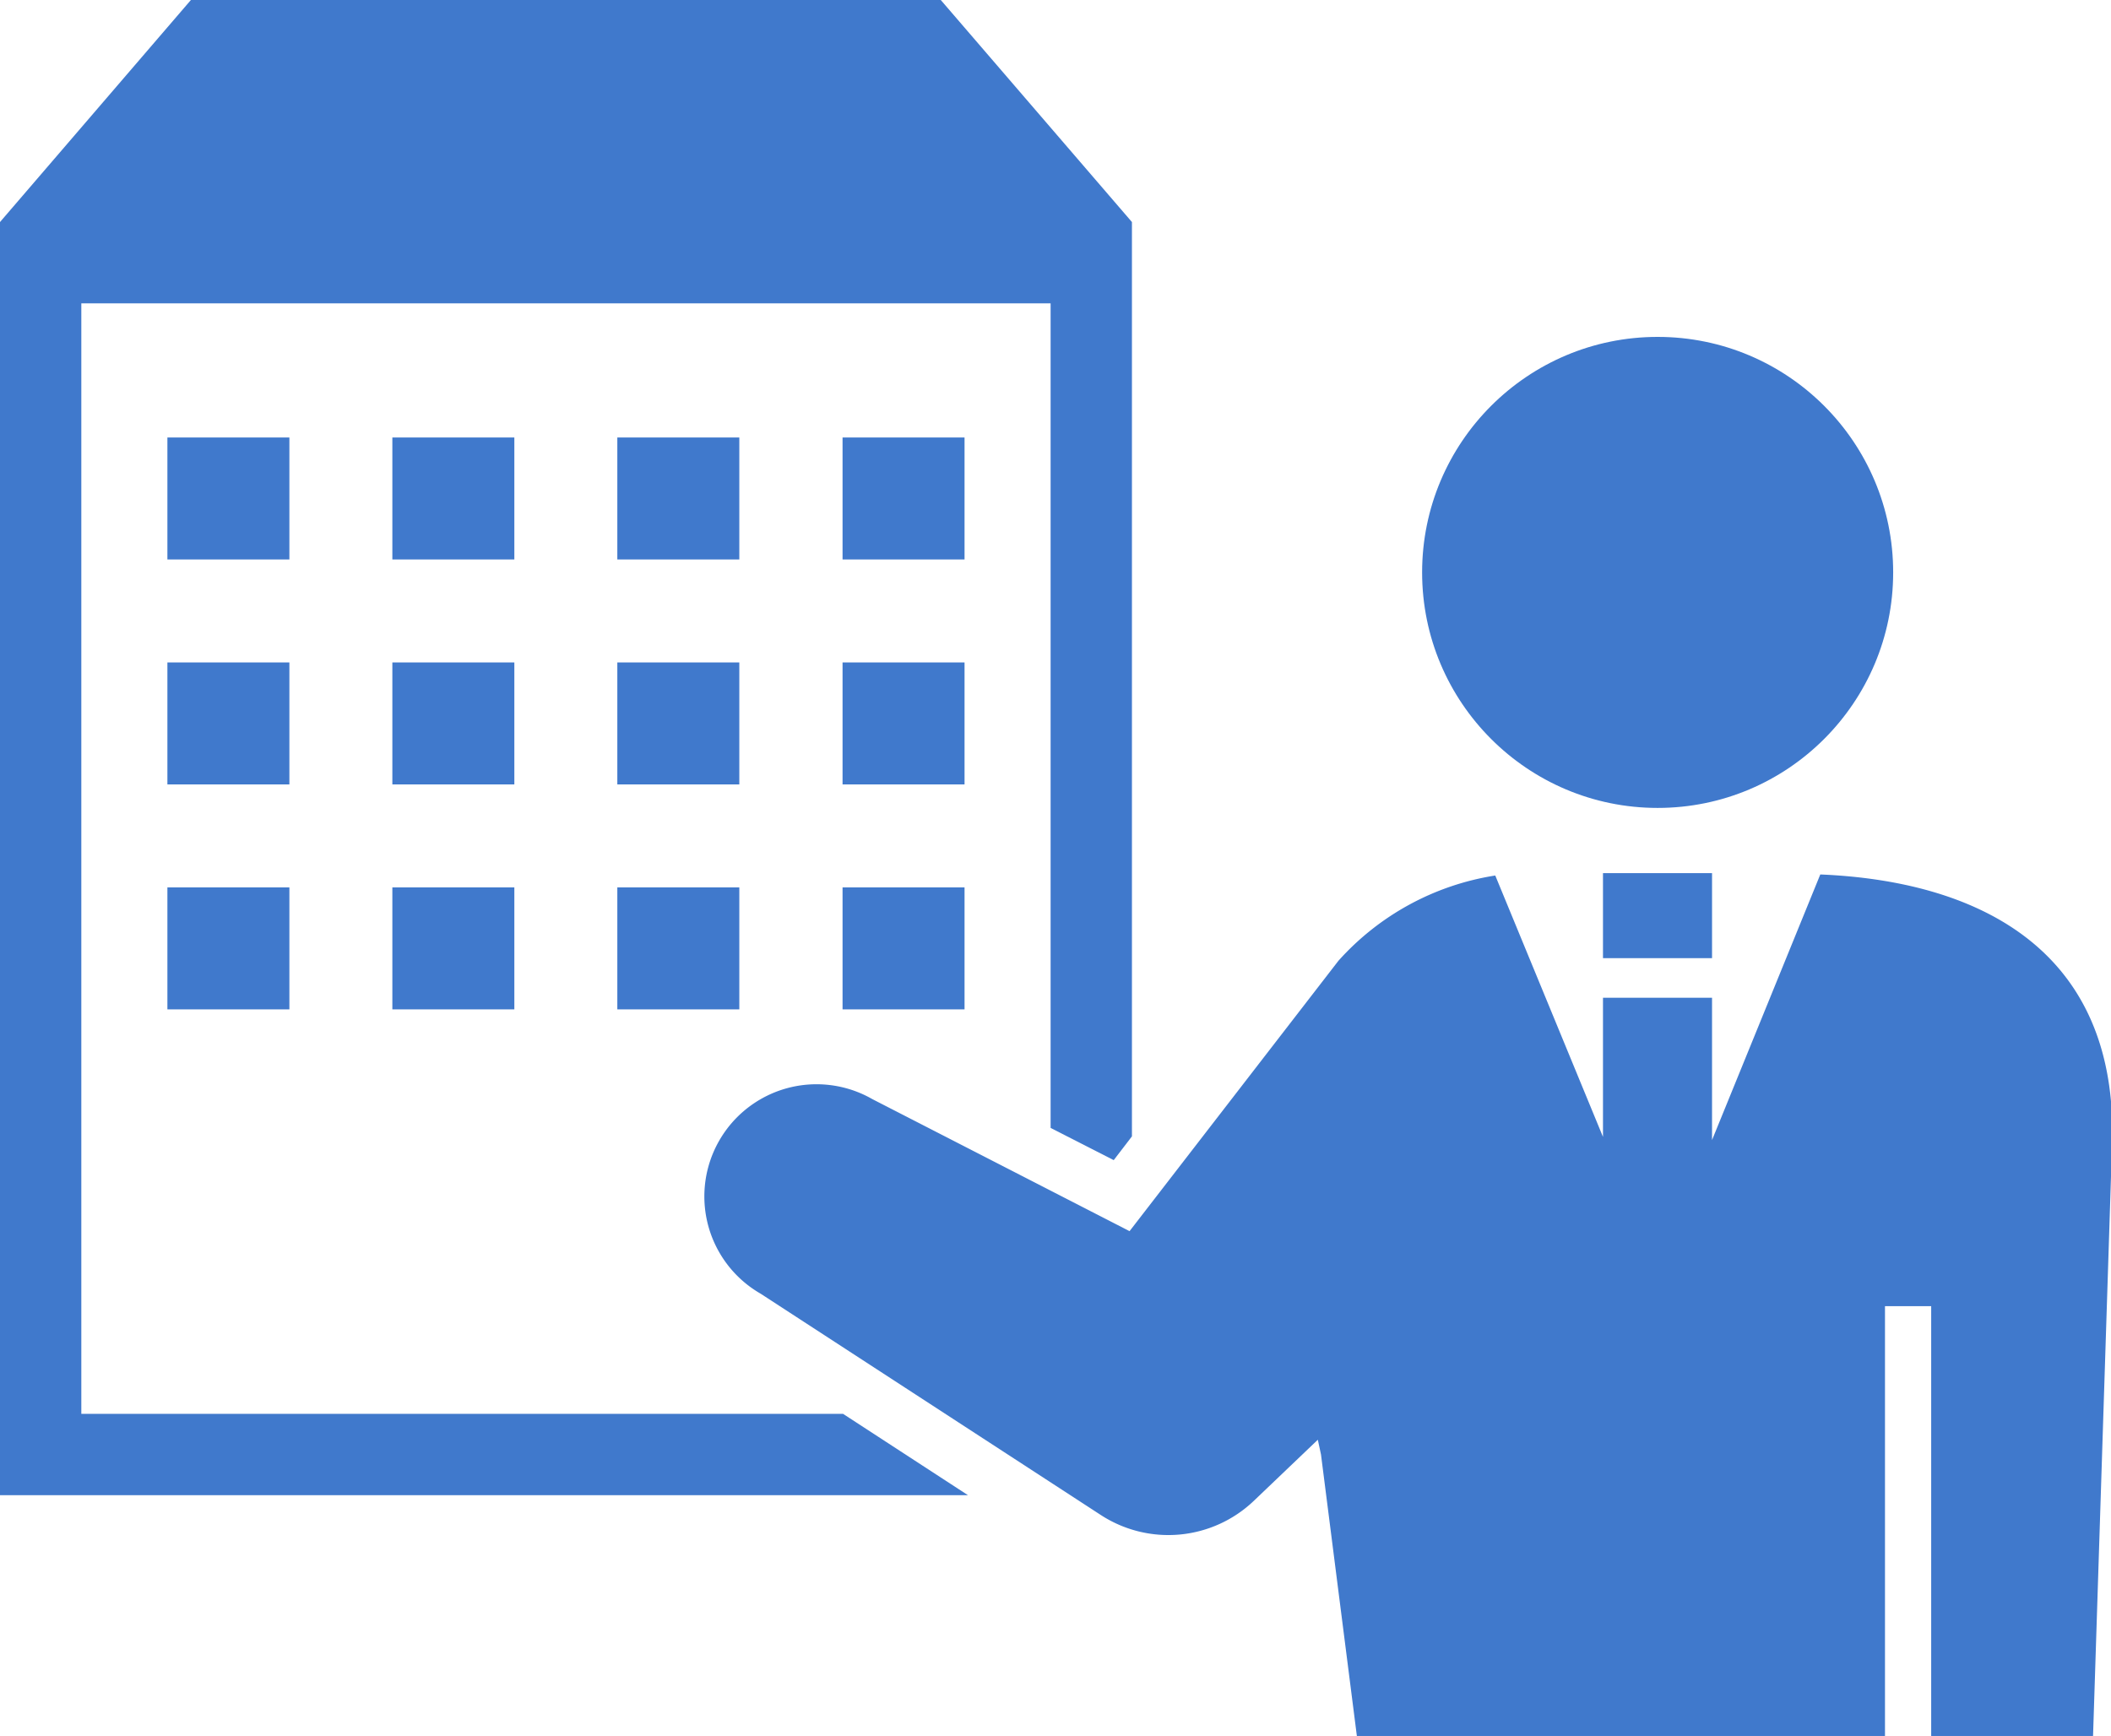
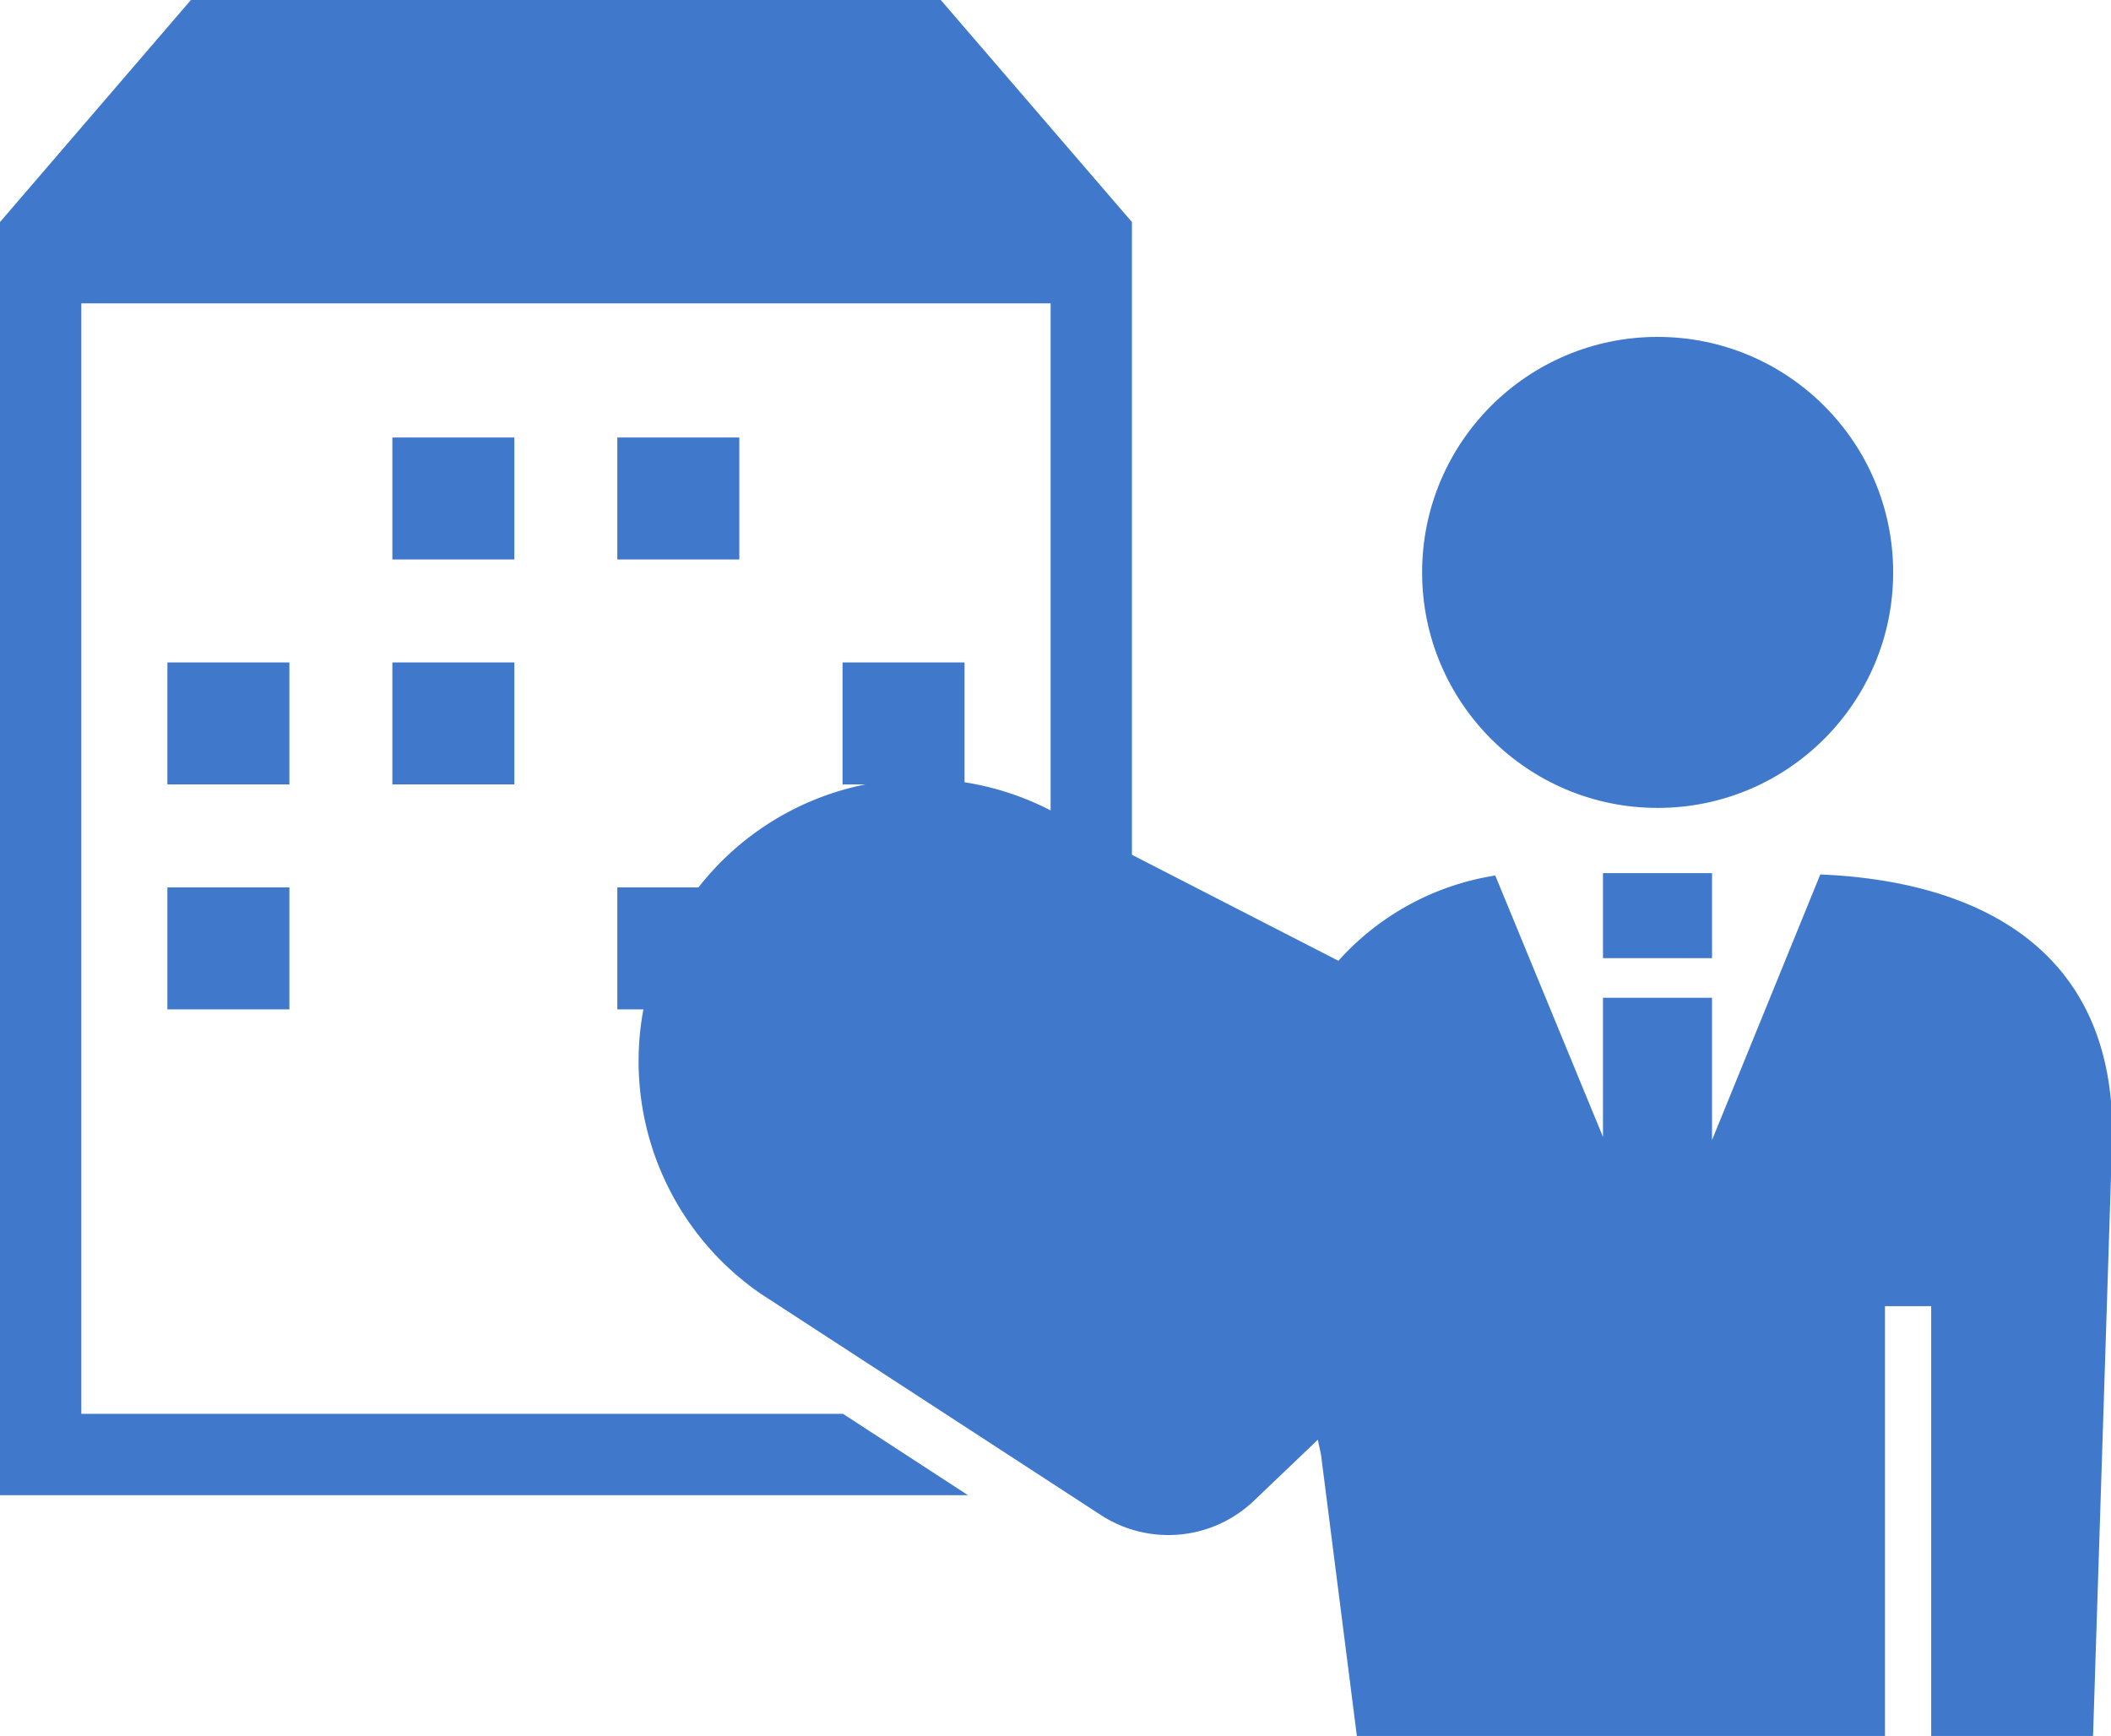
<svg xmlns="http://www.w3.org/2000/svg" width="79.95" height="65.75" viewBox="0 0 79.95 65.75">
  <g id="レイヤー_2" data-name="レイヤー 2">
    <g id="レイヤー_1-2" data-name="レイヤー 1">
      <g style="opacity:0.8">
-         <rect x="6.34" y="16.57" width="4.62" height="4.62" style="fill:#1057bf" />
        <rect x="14.86" y="16.57" width="4.62" height="4.62" style="fill:#1057bf" />
        <rect x="23.38" y="16.57" width="4.62" height="4.62" style="fill:#1057bf" />
-         <rect x="31.91" y="16.57" width="4.62" height="4.62" style="fill:#1057bf" />
        <rect x="6.34" y="25.09" width="4.62" height="4.62" style="fill:#1057bf" />
        <rect x="14.86" y="25.09" width="4.62" height="4.62" style="fill:#1057bf" />
-         <rect x="23.38" y="25.09" width="4.62" height="4.62" style="fill:#1057bf" />
        <rect x="31.91" y="25.09" width="4.62" height="4.62" style="fill:#1057bf" />
        <rect x="6.34" y="33.61" width="4.62" height="4.62" style="fill:#1057bf" />
-         <rect x="14.86" y="33.61" width="4.62" height="4.62" style="fill:#1057bf" />
        <rect x="23.38" y="33.61" width="4.62" height="4.62" style="fill:#1057bf" />
        <rect x="31.91" y="33.61" width="4.62" height="4.62" style="fill:#1057bf" />
        <polygon points="3.08 53.55 3.08 11.49 39.79 11.49 39.79 42.72 42.18 43.94 42.87 43.04 42.87 8.41 35.63 0 7.23 0 0 8.41 0 56.63 36.66 56.63 31.93 53.55 3.08 53.55" style="fill:#1057bf" />
        <circle cx="62.78" cy="21.68" r="8.92" style="fill:#1057bf" />
-         <path d="M68.94,33.12l-4.1,10.06V37.79H60.71v5.27l-4.08-9.9a10.06,10.06,0,0,0-5.94,3.23L42.78,46.63l-9.74-5A4.23,4.23,0,0,0,28.81,49l12.88,8.38a4.69,4.69,0,0,0,5.79-.53l2.43-2.32.12.56,1.36,10.67h20V49.47h1.75V65.75h6.13L80,43C80.06,35.81,74.73,33.36,68.94,33.12Z" style="fill:#1057bf" />
+         <path d="M68.94,33.12l-4.1,10.06V37.79H60.71v5.27l-4.08-9.9a10.06,10.06,0,0,0-5.94,3.23l-9.74-5A4.23,4.23,0,0,0,28.81,49l12.88,8.38a4.69,4.69,0,0,0,5.79-.53l2.43-2.32.12.56,1.36,10.67h20V49.47h1.75V65.75h6.13L80,43C80.06,35.81,74.73,33.36,68.94,33.12Z" style="fill:#1057bf" />
        <rect x="60.71" y="33.07" width="4.13" height="3.22" style="fill:#1057bf" />
      </g>
    </g>
  </g>
</svg>